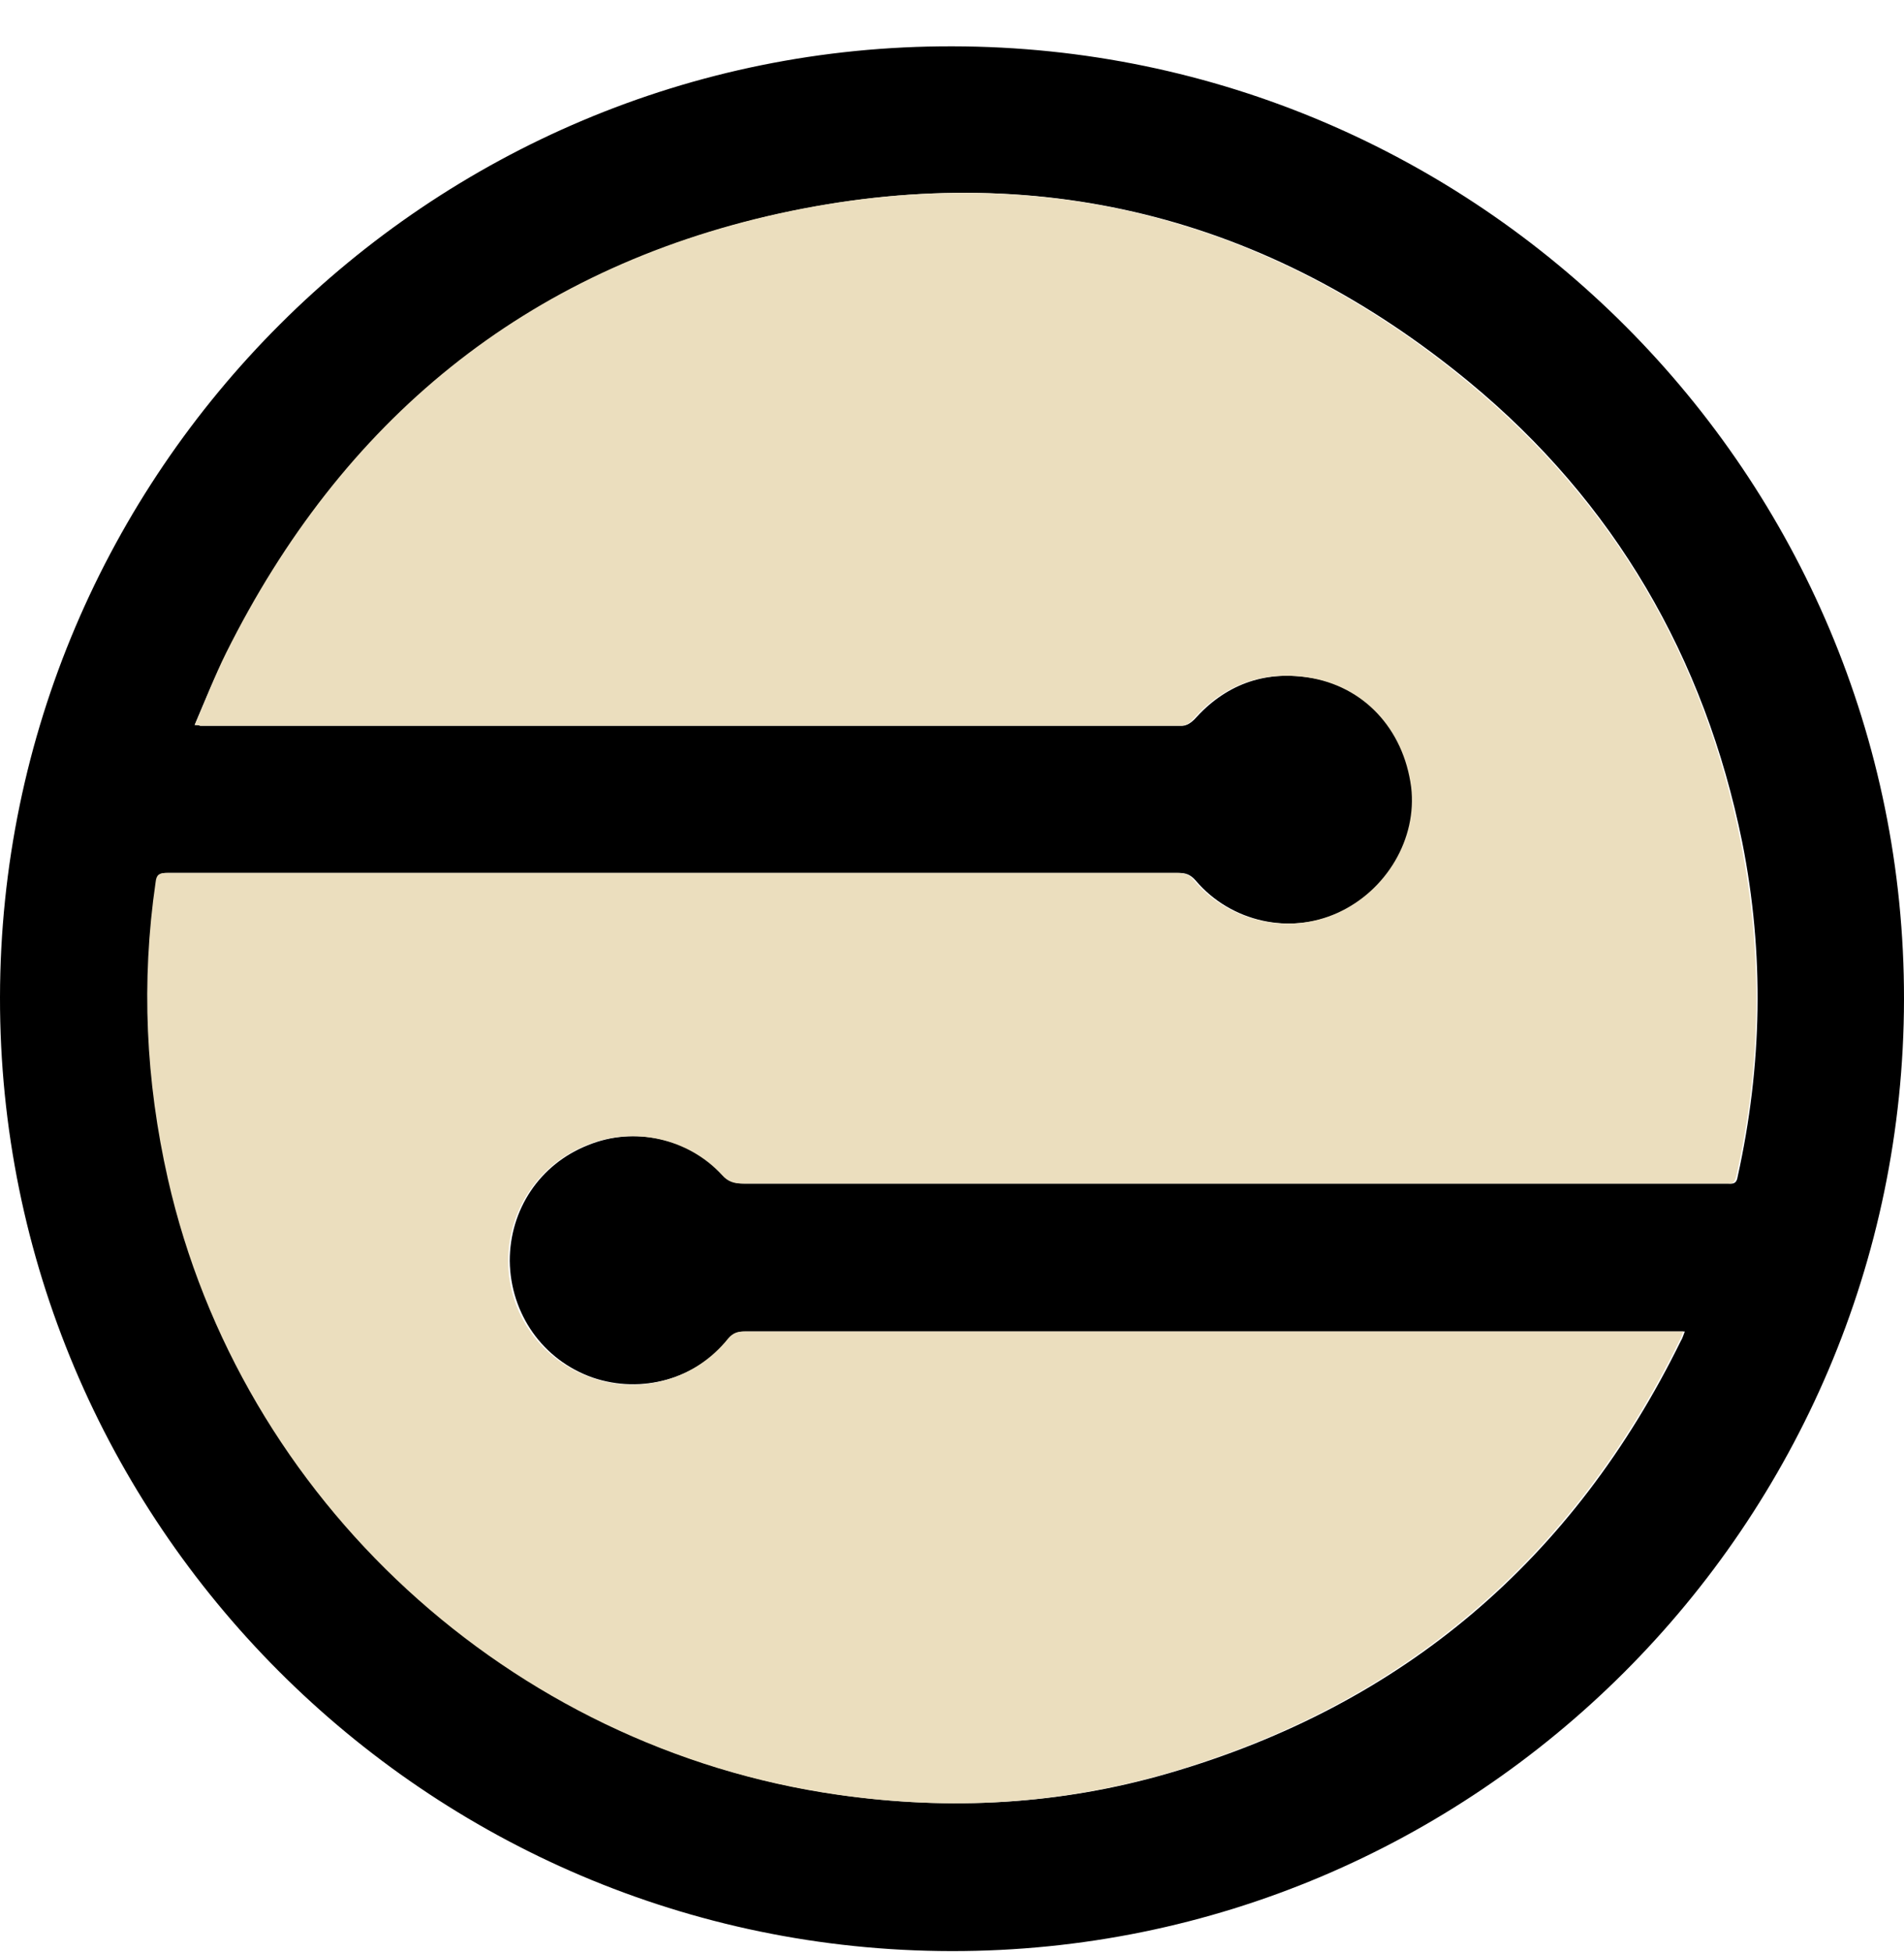
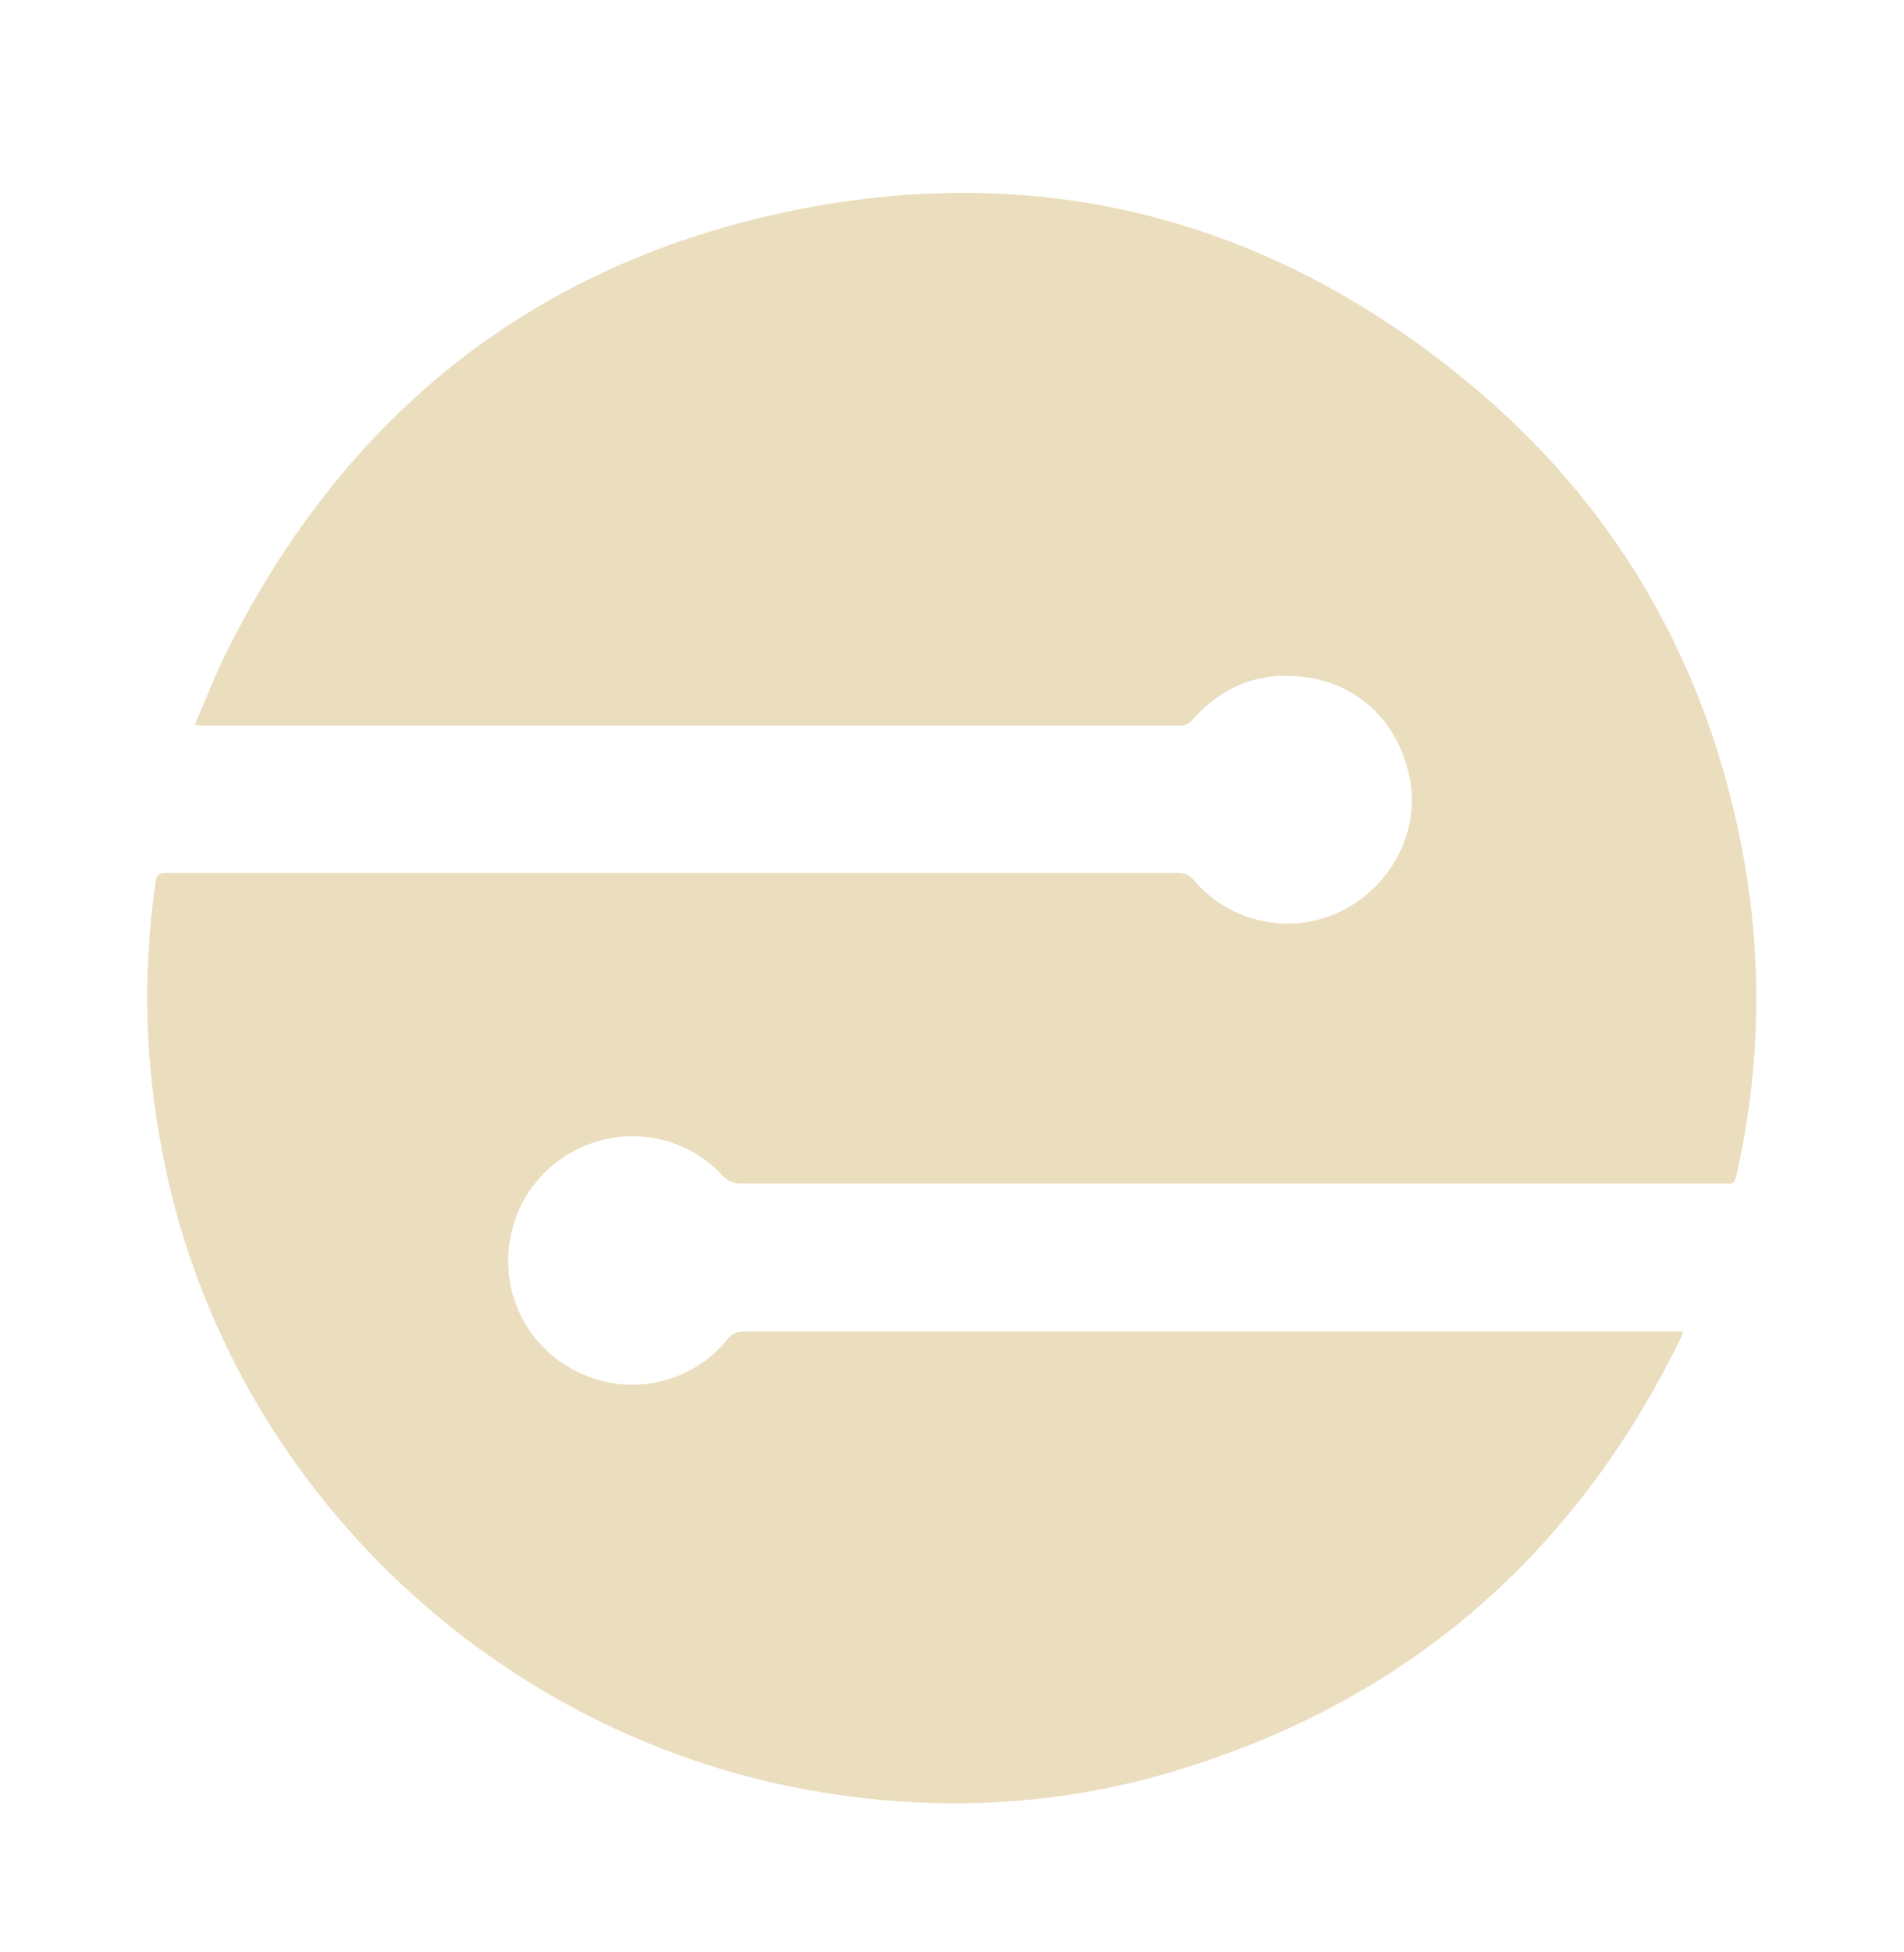
<svg xmlns="http://www.w3.org/2000/svg" width="40" height="41" viewBox="0 0 40 41" fill="none">
-   <path d="M19.984 40.973C8.953 40.957 -0.016 31.971 2.16489e-05 20.941C0.016 9.91 9.002 0.941 20.016 0.973C31.063 0.989 40.016 9.975 40 20.989C39.984 32.02 30.998 40.989 19.984 40.973ZM4.09 15.224C4.171 15.224 4.203 15.24 4.219 15.24C11.095 15.24 17.971 15.24 24.847 15.24C24.927 15.24 25.024 15.176 25.089 15.111C25.733 14.387 26.538 14.081 27.504 14.226C28.68 14.403 29.517 15.305 29.678 16.529C29.823 17.607 29.179 18.718 28.132 19.169C27.101 19.636 25.861 19.363 25.121 18.493C25.008 18.364 24.911 18.332 24.767 18.332C19.662 18.332 14.541 18.332 9.436 18.332C7.472 18.332 5.491 18.332 3.527 18.332C3.382 18.332 3.317 18.348 3.301 18.525C2.995 20.619 3.092 22.696 3.559 24.757C5.089 31.504 10.741 36.706 17.617 37.688C19.968 38.026 22.287 37.897 24.557 37.237C29.485 35.804 33.06 32.744 35.314 28.155C35.346 28.107 35.362 28.042 35.395 27.962C35.298 27.962 35.217 27.962 35.153 27.962C28.647 27.962 22.158 27.962 15.652 27.962C15.507 27.962 15.427 27.994 15.33 28.107C14.638 28.96 13.478 29.282 12.448 28.928C11.401 28.558 10.725 27.591 10.709 26.48C10.709 25.401 11.337 24.451 12.351 24.049C13.333 23.646 14.493 23.904 15.201 24.677C15.33 24.822 15.459 24.854 15.636 24.854C22.496 24.854 29.34 24.854 36.2 24.854C36.248 24.854 36.296 24.854 36.328 24.854C36.441 24.87 36.489 24.822 36.506 24.709C37.021 22.374 37.069 20.039 36.602 17.688C35.813 13.807 33.913 10.538 30.87 8.026C26.634 4.532 21.755 3.308 16.393 4.483C11.063 5.659 7.214 8.831 4.783 13.71C4.509 14.194 4.316 14.693 4.09 15.224Z" fill="black" />
  <path d="M4.09 15.225C4.316 14.709 4.509 14.194 4.75 13.711C7.182 8.832 11.031 5.659 16.361 4.484C21.723 3.308 26.602 4.532 30.837 8.027C33.897 10.555 35.797 13.808 36.57 17.688C37.037 20.023 37.005 22.374 36.473 24.709C36.441 24.822 36.409 24.87 36.296 24.854C36.248 24.854 36.2 24.854 36.167 24.854C29.308 24.854 22.464 24.854 15.604 24.854C15.427 24.854 15.298 24.822 15.169 24.677C14.461 23.904 13.301 23.646 12.319 24.049C11.32 24.452 10.676 25.402 10.676 26.481C10.676 27.592 11.369 28.558 12.415 28.928C13.446 29.299 14.605 28.977 15.298 28.107C15.395 27.994 15.491 27.962 15.62 27.962C22.126 27.962 28.615 27.962 35.121 27.962C35.185 27.962 35.266 27.962 35.362 27.962C35.33 28.043 35.314 28.107 35.282 28.155C33.027 32.745 29.436 35.804 24.525 37.237C22.255 37.898 19.936 38.026 17.585 37.688C10.725 36.706 5.056 31.505 3.527 24.758C3.06 22.696 2.963 20.619 3.269 18.526C3.285 18.365 3.349 18.332 3.494 18.332C5.459 18.332 7.44 18.332 9.404 18.332C14.509 18.332 19.63 18.332 24.734 18.332C24.879 18.332 24.992 18.365 25.089 18.494C25.829 19.363 27.069 19.637 28.1 19.17C29.131 18.703 29.775 17.608 29.646 16.529C29.485 15.305 28.647 14.403 27.472 14.226C26.506 14.081 25.701 14.387 25.056 15.112C25.008 15.176 24.895 15.241 24.815 15.241C17.939 15.241 11.063 15.241 4.187 15.241C4.203 15.225 4.171 15.225 4.09 15.225Z" fill="#EBDEBE" />
</svg>